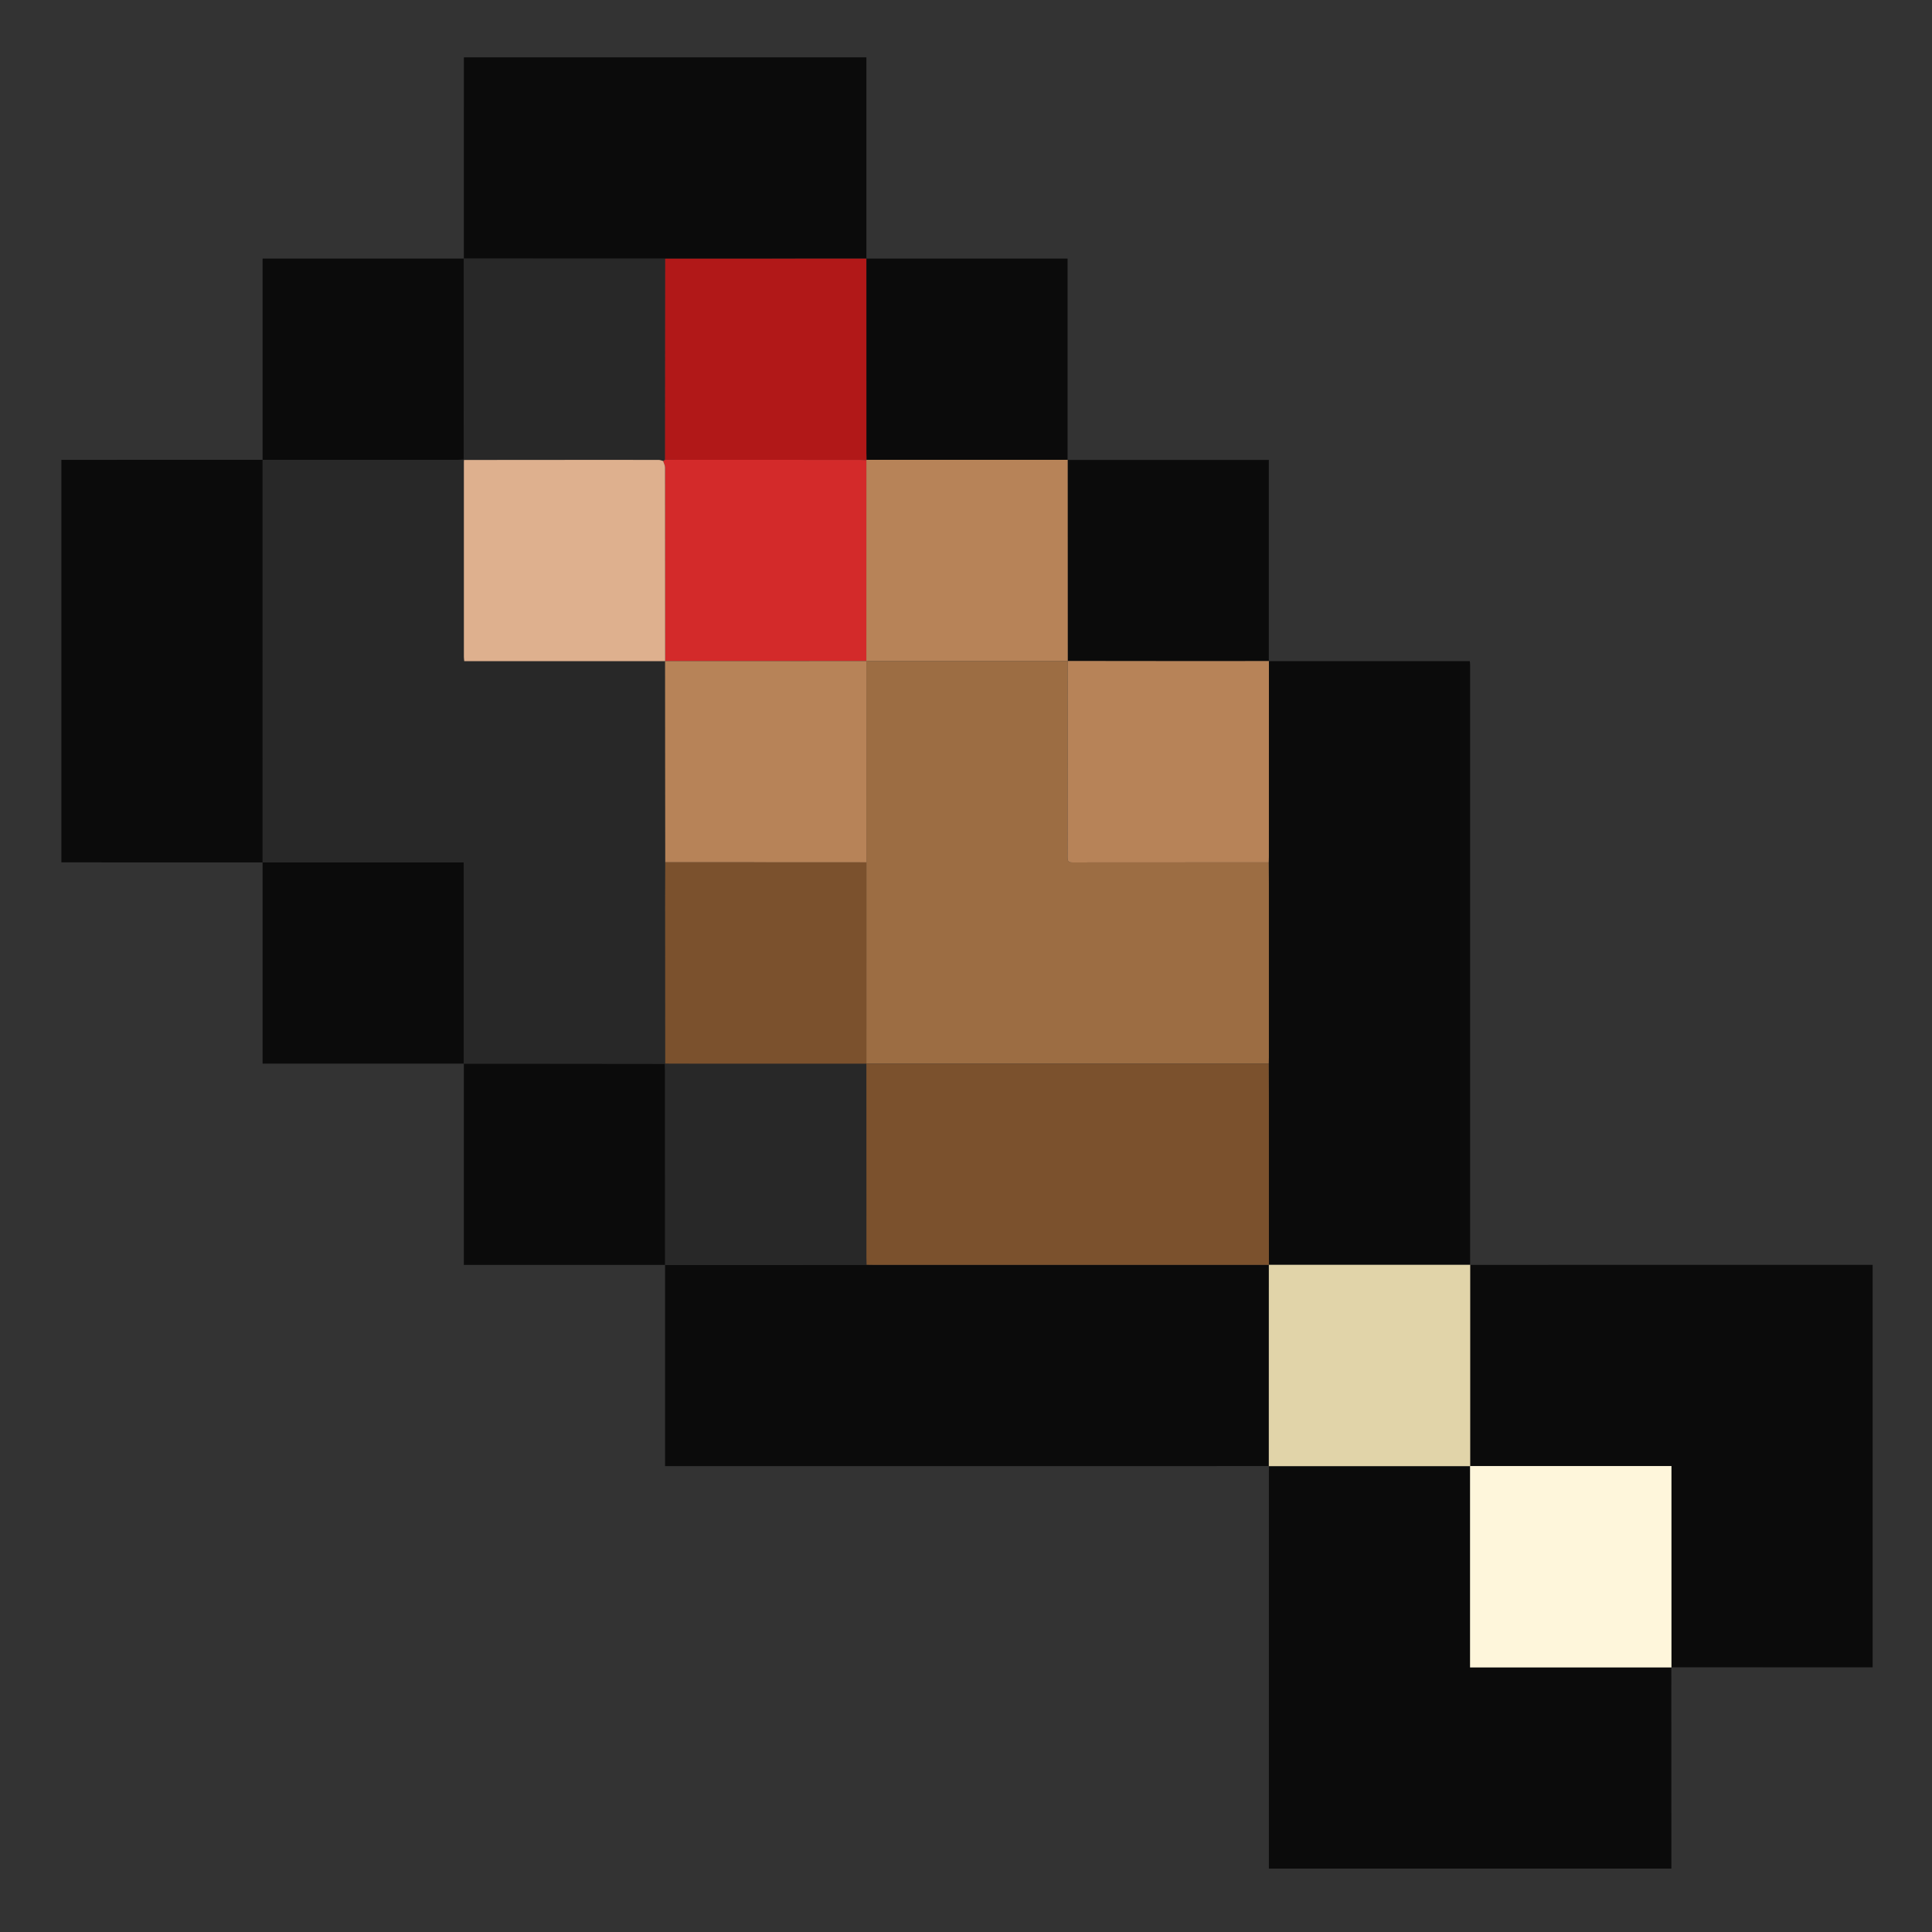
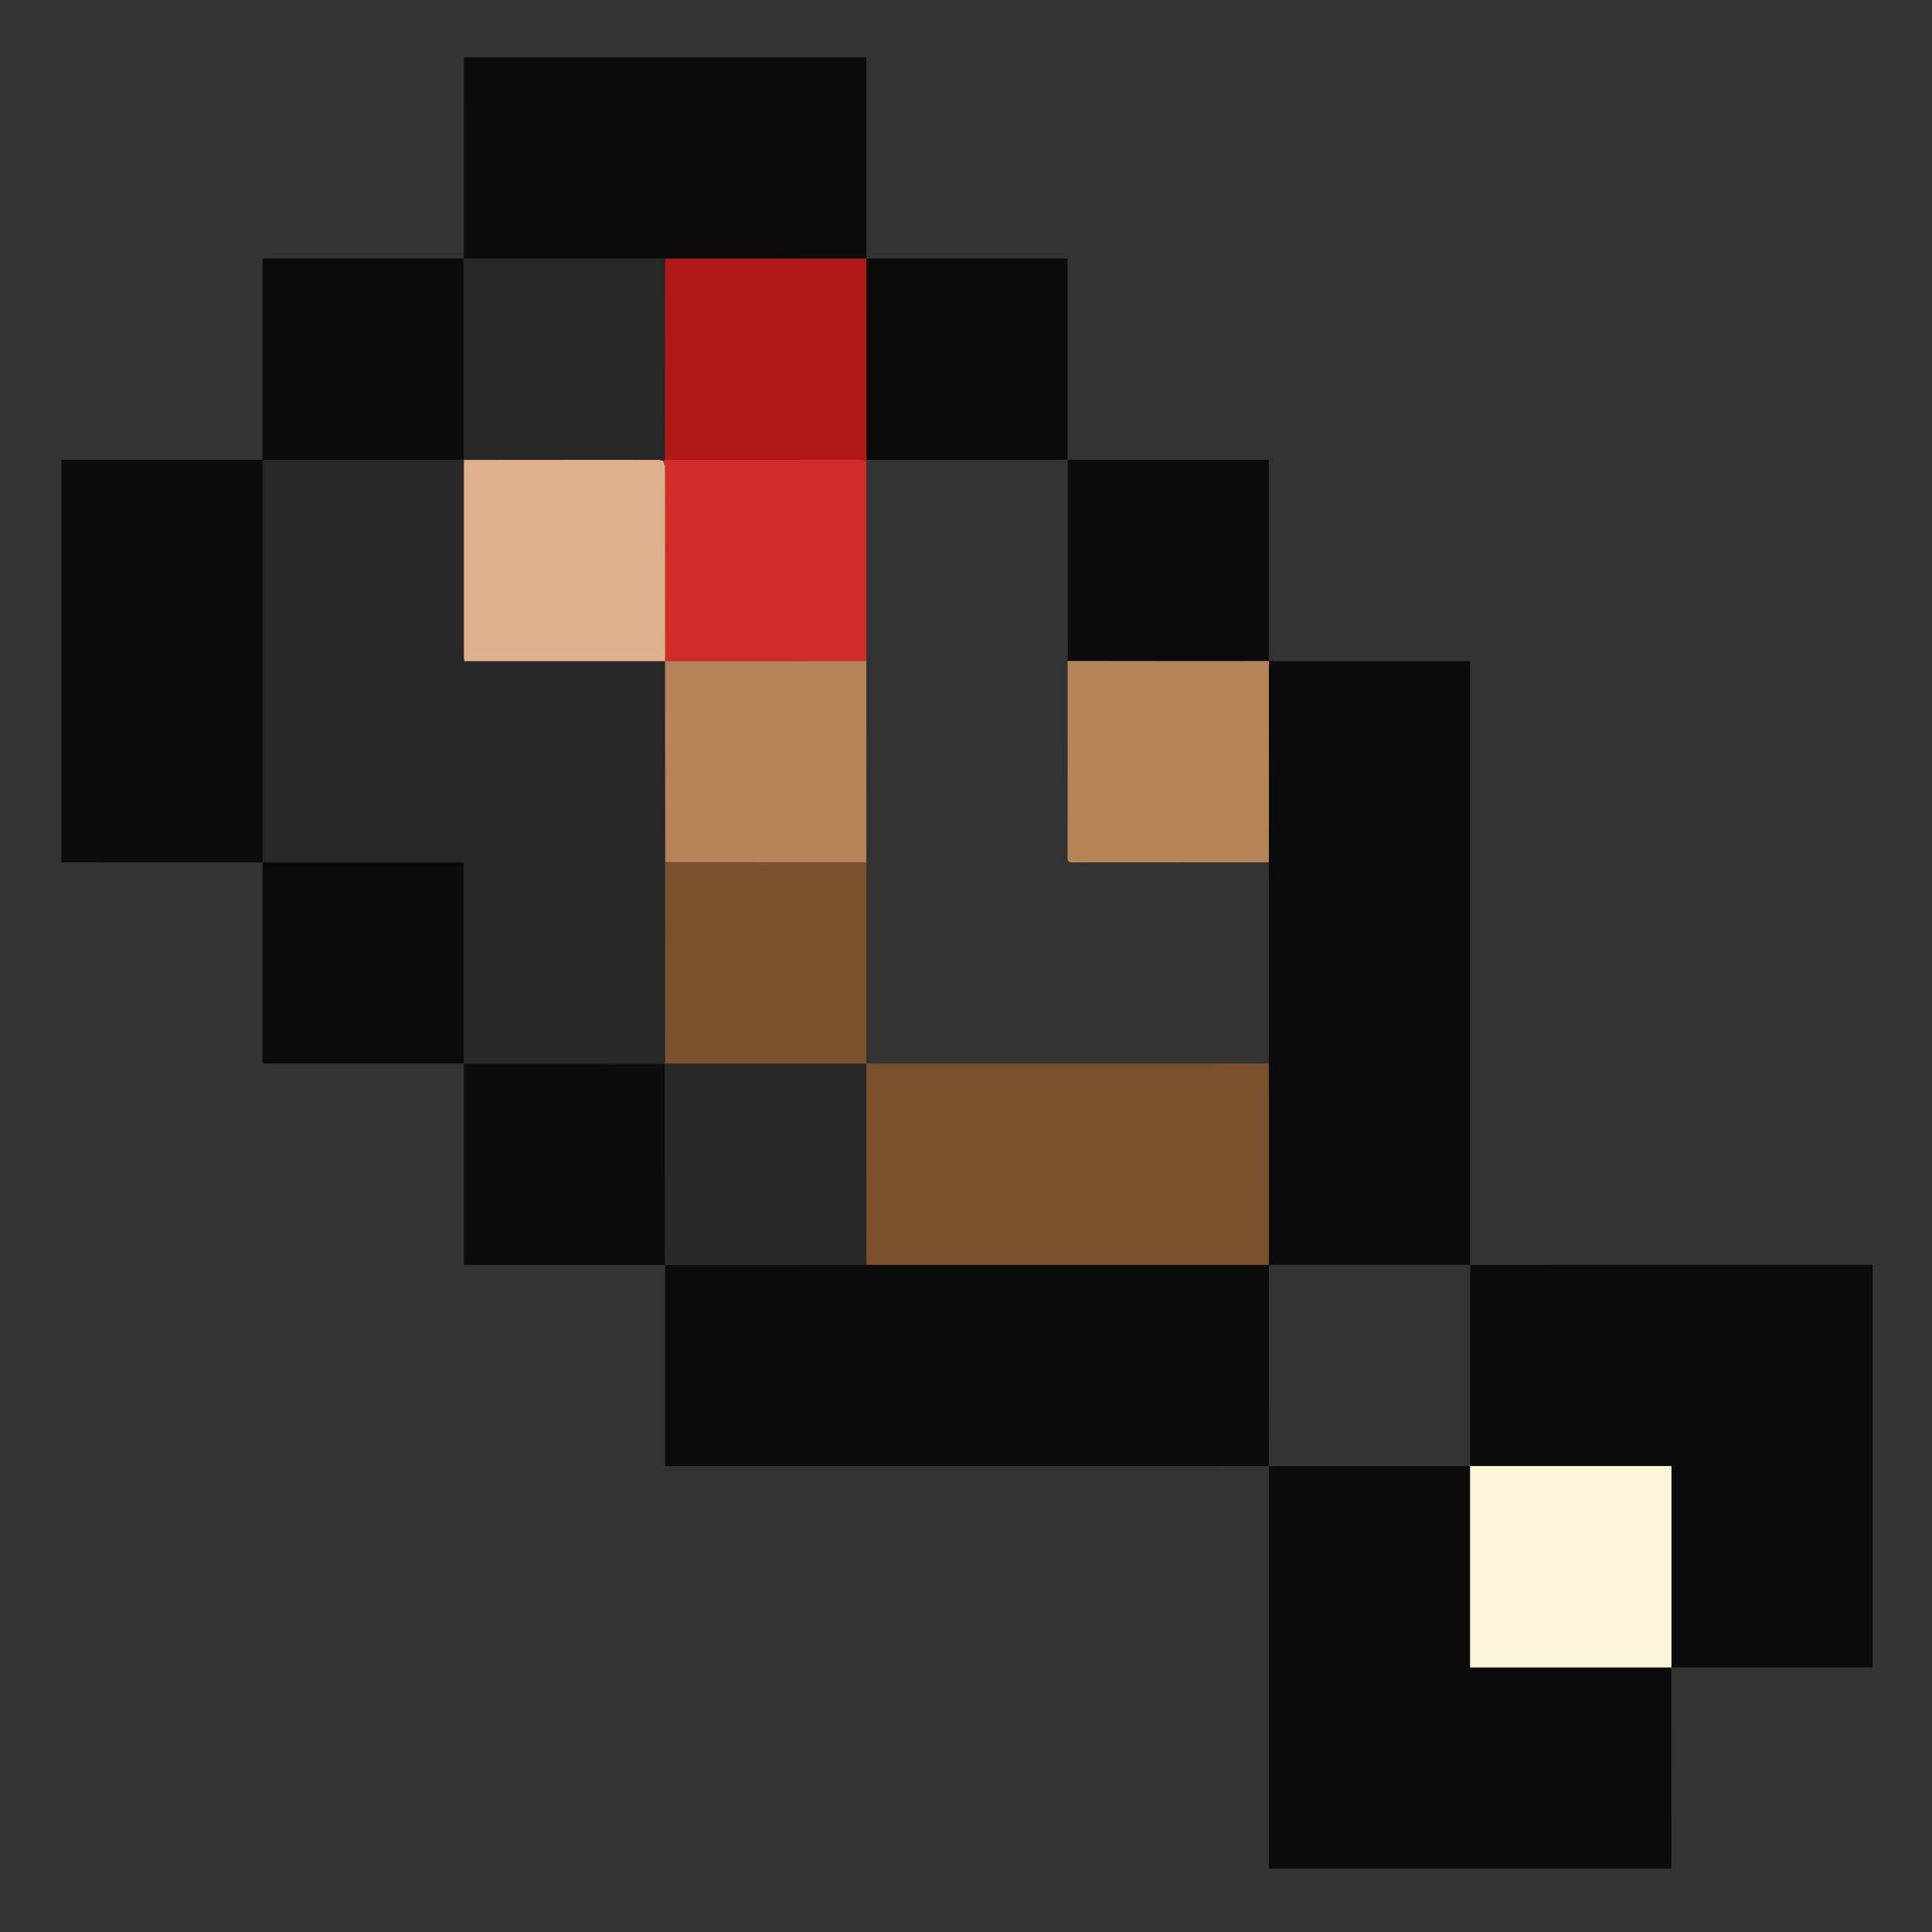
<svg xmlns="http://www.w3.org/2000/svg" xmlns:xlink="http://www.w3.org/1999/xlink" viewBox="0 0 1024 1024">
  <rect x="0" y="0" width="1024" height="1024" fill="#333333" stroke="none" />
  <symbol id="icon-food-half-hunger-level" viewBox="0 0 1024 1024">
    <path d="M779.171 670.431c38.89-0.011 77.78-0.024 116.67-0.03 32.231-0.006 64.461-0.001 96.693-0.001v213.333c-35.567-0.012-71.135-0.025-106.702-0.036l0.072 0.073v-106.734h-106.733l0.062 0.063V670.368l-0.062 0.063z" fill="#0B0B0B" />
    <path d="M672.533 990.4c0-70.145 0-140.29 0.001-210.434 0-0.977 0.02-1.953 0.03-2.929l-0.063 0.061 106.731-0.001-0.063-0.063v106.734h106.734l-0.073-0.073c0.012 35.567 0.025 71.135 0.036 106.702-71.111 0.001-142.222 0.001-213.333 0.001zM245.841 137.04L245.867 30.4h213.333l0.01 106.655-0.02 0.02c-35.537 0.013-71.073 0.028-106.609 0.042l-106.696-0.034-0.044-0.044zM32.533 243.733c35.547-0.01 71.093-0.017 106.641-0.026l0.044 0.044v213.297l-0.044 0.044C103.627 457.083 68.08 457.076 32.533 457.067V243.733z" fill="#0B0B0B" />
    <path d="M672.51 350.425h106.5c0.064 0.604 0.182 1.187 0.182 1.768 0.007 105.901 0.006 211.803 0.005 317.705 0 0.177-0.017 0.355-0.026 0.532l0.061-0.063-106.716 0.017 0.027 0.026c-0.005-29.715-0.004-59.43-0.014-89.145-0.002-5.853-0.052-11.705-0.078-17.559 0.028-1.062 0.078-2.124 0.078-3.188 0.005-30.856 0.007-61.713 0-92.569-0.001-3.634-0.055-7.268-0.083-10.9 0.029-1.062 0.082-2.125 0.083-3.188 0.011-34.494 0.017-68.988 0.024-103.481l-0.044 0.046zM459.21 137.057h106.633v106.7l0.045-0.044c-35.543-0.005-71.084-0.01-106.625-0.013-0.021-1.155-0.059-2.309-0.059-3.463-0.006-34.387-0.01-68.772-0.012-103.159l0.018-0.021z" fill="#0B0B0B" />
    <path d="M565.842 243.757h106.668v106.668l0.044-0.045c-15.733 0.007-31.465 0.025-47.197 0.018-19.82-0.011-39.641-0.039-59.461-0.06l0.034 0.034-0.042-106.657-0.045 0.043zM672.565 777.037c-17.244 0.011-34.489 0.027-51.732 0.028-88.356 0.004-176.711 0.002-265.067 0.002h-3.258v-106.64l0.044-0.044c6.12 0.006 12.239 0.02 18.36 0.016 29.446-0.014 58.893-0.034 88.339-0.053 1.155 0.018 2.31 0.052 3.465 0.052 69.944 0.007 139.886 0.01 209.829 0.012l-0.026-0.026c-0.005 35.572-0.011 71.143-0.015 106.715l0.061-0.061zM245.841 563.759h-106.667v-106.667l0.044-0.044h106.667v106.667l-0.044 0.044z" fill="#0B0B0B" />
    <path d="M352.507 670.426h-106.667v-106.667l0.044-0.044c15.544 0.006 31.087 0.007 46.631 0.019 19.985 0.014 39.968 0.039 59.953 0.06 0.022 1.153 0.062 2.307 0.062 3.461 0.01 34.375 0.014 68.75 0.021 103.126l-0.045 0.045zM139.174 243.707V137.04h106.667l0.044 0.045c-0.006 34.358-0.011 68.716-0.022 103.075-0.001 1.152-0.067 2.304-0.102 3.455-1.151 0.039-2.302 0.112-3.454 0.113-34.363 0.012-68.725 0.017-103.088 0.024l-0.044-0.044z" fill="#0B0B0B" />
-     <path d="M672.501 777.099c0.006-35.571 0.011-71.143 0.015-106.715l106.715-0.017-0.001 106.731h-106.73z" fill="#E1D4A9" />
    <path d="M885.903 883.77h-106.734v-106.734h106.734v106.734z" fill="#FEF6DB" />
    <path d="M245.76 243.615c0.035-1.151 0.102-2.303 0.102-3.455 0.011-34.358 0.017-68.717 0.022-103.075l106.697 0.034c-0.016 13.234-0.034 26.467-0.047 39.7-0.022 22.293-0.041 44.586-0.06 66.878l-1.011 0.655c-0.75-0.205-1.5-0.582-2.252-0.586-9.236-0.043-18.474-0.038-27.71-0.034-25.19 0.014-50.383 0.037-75.573 0.057l-0.168-0.174z" fill="#282828" />
    <path d="M352.474 243.697c0.02-22.293 0.038-44.586 0.06-66.878 0.013-13.234 0.032-26.467 0.047-39.7l106.609-0.041c0.004 34.388 0.007 68.773 0.013 103.159 0 1.154 0.038 2.308 0.059 3.462l-0.075 0.152c-1.15-0.039-2.3-0.112-3.452-0.113-34.419-0.019-68.84-0.03-103.26-0.042z" fill="#B11818" />
    <path d="M139.218 243.751c34.363-0.007 68.725-0.011 103.088-0.023 1.151-0.002 2.302-0.075 3.454-0.114l0.167 0.177c-0.02 0.355-0.056 0.709-0.056 1.063-0.003 34.467-0.004 68.934 0.004 103.402 0 0.676 0.118 1.349 0.193 2.172h106.478l-0.04-0.021c0.01 17.147 0.014 34.293 0.03 51.44 0.017 18.389 0.042 36.78 0.063 55.168-0.021 6.221-0.063 12.442-0.061 18.663 0.012 29.331 0.037 58.661 0.057 87.991l-0.125 0.122c-19.984-0.02-39.967-0.045-59.953-0.06-15.543-0.011-31.087-0.012-46.631-0.019v-106.667h-106.667c-0.001-71.097-0.001-142.196-0.001-213.295z" fill="#282828" />
-     <path d="M672.447 457.049c0.029 3.634 0.082 7.267 0.083 10.9 0.007 30.856 0.005 61.713 0 92.569 0 1.062-0.052 2.124-0.078 3.188-1.244 0.01-2.487 0.026-3.731 0.026-69.844 0.005-139.689 0.009-209.532 0.011l0.004 0.003 0.009-106.676-0.009-106.699-0.019 0.013c35.586-0.005 71.171-0.01 106.756-0.014l-0.034-0.034c-0.011 34.756-0.003 69.511-0.072 104.267-0.004 2.071 0.709 2.5 2.623 2.499 34.666-0.055 69.333-0.047 103.999-0.053z" fill="#9C6D43" />
    <path d="M459.188 563.743c69.844-0.003 139.688-0.006 209.532-0.011 1.244 0 2.488-0.016 3.732-0.026 0.027 5.854 0.078 11.706 0.078 17.559 0.011 29.716 0.011 59.431 0.013 89.145-69.943-0.004-139.885-0.007-209.829-0.012-1.155 0-2.309-0.034-3.465-0.051-0.017-1.155-0.048-2.309-0.048-3.463-0.005-34.38-0.009-68.76-0.013-103.14z" fill="#7B512D" />
    <path d="M672.447 457.049c-34.667 0.006-69.333-0.002-104 0.054-1.914 0.003-2.627-0.427-2.623-2.499 0.069-34.755 0.061-69.511 0.071-104.267 19.82 0.021 39.641 0.051 59.461 0.06 15.732 0.007 31.465-0.011 47.197-0.018-0.007 34.494-0.013 68.988-0.024 103.481-0.001 1.063-0.054 2.126-0.083 3.188z" fill="#B78358" />
-     <path d="M565.929 350.371c-35.587 0.006-71.171 0.011-106.756 0.014 0.005-35.511 0.01-71.023 0.013-106.535l0.075-0.152c35.542 0.005 71.084 0.011 106.626 0.014 0.013 35.553 0.028 71.106 0.042 106.659z" fill="#B78358" />
    <path d="M459.188 563.743c0.005 34.38 0.009 68.761 0.014 103.141 0 1.155 0.031 2.309 0.048 3.463-29.446 0.018-58.893 0.037-88.339 0.052-6.12 0.004-12.24-0.011-18.36-0.015-0.006-34.375-0.011-68.75-0.021-103.126-0.001-1.154-0.041-2.308-0.062-3.461l0.124-0.122c1.154 0.02 2.308 0.056 3.462 0.056 34.378 0.009 68.757 0.011 103.135 0.015l-0.002-0.003z" fill="#282828" />
    <path d="M459.188 243.851c-0.005 35.511-0.01 71.023-0.013 106.535l0.019-0.012c-35.564 0.011-71.125 0.023-106.687 0.034l0.039 0.021c-0.004-34.231 0.003-68.461-0.055-102.691-0.002-1.129-0.669-2.257-1.027-3.386l1.011-0.655c34.421 0.012 68.842 0.023 103.262 0.041 1.15 0.001 2.301 0.073 3.452 0.113z" fill="#D32A2A" />
    <path d="M351.462 244.353c0.357 1.127 1.025 2.255 1.027 3.386 0.059 34.23 0.053 68.46 0.056 102.691H246.067c-0.076-0.823-0.193-1.498-0.193-2.172-0.009-34.467-0.007-68.934-0.004-103.402 0-0.355 0.036-0.709 0.056-1.063 25.19-0.019 50.382-0.042 75.573-0.057 9.237-0.006 18.475-0.011 27.71 0.034 0.753 0.002 1.502 0.379 2.253 0.582z" fill="#DEB08E" />
    <path d="M352.505 350.409c35.562-0.011 71.124-0.023 106.687-0.034l0.009 106.698c-3.731-0.001-7.462-0.002-11.194-0.004-31.803-0.016-63.606-0.034-95.409-0.05-0.021-18.389-0.046-36.78-0.063-55.168-0.015-17.149-0.021-34.295-0.03-51.442z" fill="#B78358" />
    <path d="M352.597 457.017l95.409 0.05c3.731 0.002 7.462 0.003 11.194 0.004l-0.01 106.676c-34.378-0.004-68.757-0.008-103.137-0.015-1.153 0-2.307-0.036-3.461-0.056-0.019-29.331-0.044-58.661-0.055-87.992-0.003-6.223 0.039-12.444 0.06-18.667z" fill="#7B512D" />
  </symbol>
  <use xlink:href="#icon-food-half-hunger-level" />
</svg>